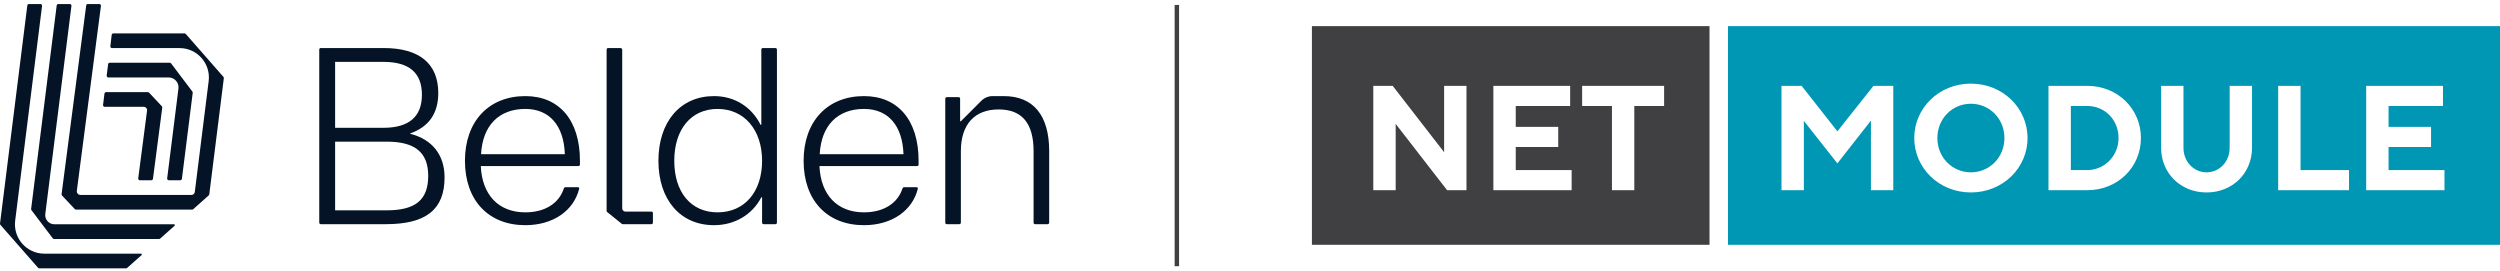
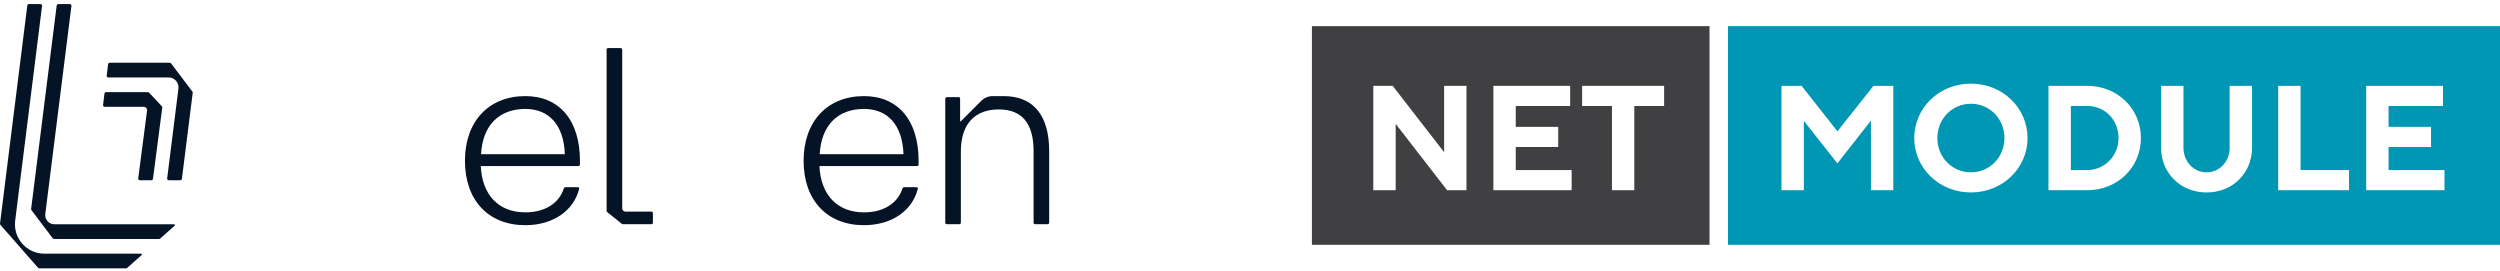
<svg xmlns="http://www.w3.org/2000/svg" width="100%" height="100%" viewBox="0 0 7058 766" version="1.1" xml:space="preserve" style="fill-rule:evenodd;clip-rule:evenodd;stroke-miterlimit:2;">
  <g transform="matrix(1,0,0,1,0.002,7.525)">
    <g transform="matrix(4.167,0,0,4.167,0,0)">
-       <path d="M797.337,1.548L797.337,178.548" style="fill:none;stroke:rgb(64,63,65);stroke-width:3px;" />
-     </g>
+       </g>
    <g transform="matrix(4.167,0,0,4.167,0,0)">
      <clipPath id="_clip1">
        <rect x="888.837" y="15.92" width="805.003" height="148.114" />
      </clipPath>
      <g clip-path="url(#_clip1)">
        <clipPath id="_clip2">
          <rect x="888.837" y="15.921" width="804.998" height="148.113" />
        </clipPath>
        <g clip-path="url(#_clip2)">
          <path d="M888.836,164.034L1158.22,164.034L1158.22,15.92L888.836,15.92L888.836,164.034ZM1071.92,56.363L1127.46,56.363L1127.46,69.997L1107.26,69.997L1107.26,127.066L1092.12,127.066L1092.12,69.997L1071.92,69.997L1071.92,56.363ZM1011.78,56.363L1063.8,56.363L1063.8,69.997L1026.94,69.997L1026.94,84.138L1055.72,84.138L1055.72,97.774L1026.94,97.774L1026.94,113.429L1064.81,113.429L1064.81,127.066L1011.78,127.066L1011.78,56.363ZM978.41,56.363L993.558,56.363L993.558,127.066L980.435,127.066L945.588,82.119L945.588,127.066L930.43,127.066L930.43,56.363L943.564,56.363L978.41,101.31L978.41,56.363Z" style="fill:rgb(64,63,65);fill-rule:nonzero;" />
          <path d="M1656.16,127.063L1603.13,127.063L1603.13,56.363L1655.15,56.363L1655.15,69.997L1618.29,69.997L1618.29,84.138L1647.07,84.138L1647.07,97.774L1618.29,97.774L1618.29,113.429L1656.16,113.429L1656.16,127.063ZM1591.49,127.063L1543.5,127.063L1543.5,56.363L1558.66,56.363L1558.66,113.429L1591.49,113.429L1591.49,127.063ZM1525.78,98.282C1525.78,115.448 1512.66,128.58 1494.99,128.58C1477.3,128.58 1464.18,115.448 1464.18,98.282L1464.18,56.363L1479.33,56.363L1479.33,98.282C1479.33,107.875 1486.4,114.946 1494.99,114.946C1503.57,114.946 1510.63,107.875 1510.63,98.282L1510.63,56.363L1525.78,56.363L1525.78,98.282ZM1414.13,127.063L1387.87,127.063L1387.87,56.363L1414.13,56.363C1434.84,56.363 1450.5,72.018 1450.5,91.715C1450.5,111.41 1434.84,127.063 1414.13,127.063ZM1335.31,128.577C1313.59,128.577 1296.93,111.918 1296.93,91.712C1296.93,71.516 1313.59,54.852 1335.31,54.852C1357.02,54.852 1373.69,71.516 1373.69,91.712C1373.69,111.918 1357.02,128.577 1335.31,128.577ZM1282.73,127.063L1267.58,127.063L1267.58,79.897L1244.86,108.887L1222.14,80.097L1222.14,127.063L1206.98,127.063L1206.98,56.363L1220.62,56.363L1244.86,87.169L1269.3,56.363L1282.73,56.363L1282.73,127.063ZM1170.74,15.92L1170.74,164.034L1693.84,164.034L1693.84,15.92L1170.74,15.92Z" style="fill:rgb(0,151,180);fill-rule:nonzero;" />
          <path d="M1414.13,69.999L1403.03,69.999L1403.03,113.429L1414.13,113.429C1425.76,113.429 1435.35,103.836 1435.35,91.715C1435.35,79.595 1426.26,69.999 1414.13,69.999Z" style="fill:rgb(0,151,180);fill-rule:nonzero;" />
          <path d="M1335.31,68.485C1322.68,68.485 1312.59,78.585 1312.59,91.715C1312.59,104.843 1322.68,114.946 1335.31,114.946C1347.93,114.946 1358.03,104.843 1358.03,91.715C1358.03,78.585 1347.93,68.485 1335.31,68.485Z" style="fill:rgb(0,151,180);fill-rule:nonzero;" />
        </g>
      </g>
    </g>
    <g transform="matrix(4.167,0,0,4.167,0,0)">
-       <path d="M261.991,140.698C281.596,140.698 290.12,133.539 290.12,117.343C290.12,101.489 281.254,94.159 261.991,94.159L227.043,94.159L227.043,140.698L261.991,140.698ZM259.775,84.783C276.993,84.783 285.858,77.282 285.858,62.45C285.858,47.449 277.163,40.118 259.775,40.118L227.043,40.118L227.043,84.783L259.775,84.783ZM216.303,149.052L216.303,31.764C216.303,31.2 216.761,30.742 217.326,30.742L259.945,30.742C284.153,30.742 296.938,41.311 296.938,61.257C296.938,74.895 290.631,84.101 278.016,88.534L278.016,88.874C292.847,92.625 301.2,103.194 301.2,118.366C301.2,140.187 288.585,150.075 261.479,150.075L217.326,150.075C216.761,150.075 216.303,149.617 216.303,149.052Z" style="fill:rgb(4,19,37);fill-rule:nonzero;" />
-     </g>
+       </g>
    <g transform="matrix(4.167,0,0,4.167,0,0)">
      <path d="M382.689,102.682C382.007,83.078 372.119,71.997 355.924,71.997C337.854,71.997 326.943,83.419 325.92,102.682L382.689,102.682ZM315.01,107.115C315.01,80.521 331.035,63.303 355.924,63.303C378.939,63.303 392.918,79.668 392.918,107.115L392.918,109.672C392.918,110.237 392.46,110.695 391.895,110.695L325.75,110.695C326.602,130.13 337.683,142.062 355.924,142.062C369.221,142.062 378.768,135.925 382.007,125.867C382.348,125.185 382.689,125.015 383.201,125.015L391.383,125.015C392.065,125.015 392.576,125.356 392.406,126.038C388.826,140.698 375.017,150.757 355.924,150.757C330.864,150.757 315.01,133.88 315.01,107.115Z" style="fill:rgb(4,19,37);fill-rule:nonzero;" />
    </g>
    <g transform="matrix(4.167,0,0,4.167,0,0)">
-       <path d="M486.149,142.062C504.39,142.062 516.323,128.254 516.323,107.115C516.323,86.146 504.22,71.997 486.149,71.997C468.249,71.997 456.828,85.806 456.828,107.115C456.828,128.595 468.249,142.062 486.149,142.062ZM446.087,107.115C446.087,80.691 460.919,63.303 483.763,63.303C497.401,63.303 508.993,70.292 515.301,82.737L515.812,82.737L515.812,31.765C515.812,31.2 516.27,30.742 516.835,30.742L525.359,30.742C525.924,30.742 526.382,31.2 526.382,31.764L526.382,149.052C526.382,149.617 525.924,150.075 525.359,150.075L517.347,150.075C516.781,150.075 516.323,149.617 516.323,149.052L516.323,131.835L515.812,131.835C509.675,143.767 497.571,150.757 483.763,150.757C460.919,150.757 446.087,133.539 446.087,107.115Z" style="fill:rgb(4,19,37);fill-rule:nonzero;" />
-     </g>
+       </g>
    <g transform="matrix(4.167,0,0,4.167,0,0)">
      <path d="M612.132,102.682C611.45,83.078 601.562,71.997 585.367,71.997C567.296,71.997 556.386,83.419 555.363,102.682L612.132,102.682ZM544.452,107.115C544.452,80.521 560.477,63.303 585.367,63.303C608.381,63.303 622.36,79.668 622.36,107.115L622.36,109.672C622.36,110.237 621.902,110.695 621.338,110.695L555.193,110.695C556.045,130.13 567.126,142.062 585.367,142.062C598.664,142.062 608.211,135.925 611.45,125.867C611.79,125.185 612.132,125.015 612.643,125.015L620.826,125.015C621.508,125.015 622.019,125.356 621.849,126.038C618.269,140.698 604.46,150.757 585.367,150.757C560.307,150.757 544.452,133.88 544.452,107.115Z" style="fill:rgb(4,19,37);fill-rule:nonzero;" />
    </g>
    <g transform="matrix(4.167,0,0,4.167,0,0)">
      <path d="M650.488,80.35L650.999,80.349L664.849,66.499C666.896,64.453 669.672,63.303 672.566,63.303L679.981,63.303C700.096,63.303 710.837,76.259 710.837,100.637L710.837,149.052C710.837,149.617 710.379,150.075 709.814,150.075L701.29,150.075C700.778,150.075 700.267,149.734 700.267,149.052L700.267,100.637C700.267,81.714 692.425,72.338 676.571,72.338C660.205,72.338 650.999,82.566 650.999,100.637L650.999,149.052C650.999,149.617 650.541,150.075 649.977,150.075L641.453,150.075C640.888,150.075 640.43,149.617 640.43,149.052L640.43,65.178C640.43,64.519 640.964,63.985 641.623,63.985L649.465,63.985C650.03,63.985 650.488,64.442 650.488,65.007L650.488,80.35Z" style="fill:rgb(4,19,37);fill-rule:nonzero;" />
    </g>
    <g transform="matrix(4.167,0,0,4.167,0,0)">
      <path d="M410.988,141.029L410.988,31.765C410.988,31.2 411.446,30.742 412.011,30.742L420.363,30.742C421.022,30.742 421.557,31.276 421.557,31.935L421.557,139.368C421.557,140.574 422.534,141.551 423.74,141.551L441.332,141.551C441.844,141.551 442.355,141.892 442.355,142.574L442.355,149.052C442.355,149.734 441.844,150.075 441.332,150.075L421.942,150.075C421.693,150.075 421.451,149.99 421.257,149.833L411.394,141.879C411.137,141.672 410.988,141.359 410.988,141.029Z" style="fill:rgb(4,19,37);fill-rule:nonzero;" />
    </g>
    <g transform="matrix(4.167,0,0,4.167,0,0)">
      <path d="M85.392,180L26.631,180C26.309,180 26.002,179.861 25.79,179.619L0.277,150.532C0.066,150.291 -0.031,149.972 0.008,149.655L18.504,1.911C18.574,1.351 19.05,0.93 19.614,0.93L27.385,0.93C28.058,0.93 28.579,1.521 28.495,2.189L10.281,147.682C8.795,159.559 18.055,170.051 30.025,170.051L95.538,170.051C96.052,170.051 96.294,170.687 95.91,171.029L86.135,179.717C85.93,179.9 85.666,180 85.392,180Z" style="fill:rgb(4,19,37);fill-rule:nonzero;" />
    </g>
    <g transform="matrix(4.167,0,0,4.167,0,0)">
      <path d="M107.766,160.102L36.63,160.102C36.279,160.102 35.949,159.938 35.737,159.658L21.305,140.568C21.129,140.335 21.05,140.043 21.087,139.753L38.41,1.91C38.481,1.35 38.957,0.93 39.521,0.93L47.292,0.93C47.965,0.93 48.486,1.521 48.402,2.189L30.685,143.16C30.219,146.873 33.113,150.154 36.855,150.154L117.922,150.154C118.437,150.154 118.678,150.79 118.294,151.132L108.509,159.82C108.304,160.002 108.04,160.102 107.766,160.102Z" style="fill:rgb(4,19,37);fill-rule:nonzero;" />
    </g>
    <g transform="matrix(4.167,0,0,4.167,0,0)">
-       <path d="M151.648,51.168L141.797,129.842C141.764,130.111 141.634,130.359 141.432,130.539L130.903,139.924C130.698,140.107 130.433,140.208 130.158,140.208L51.48,140.208C51.171,140.208 50.876,140.08 50.664,139.855L42.014,130.645C41.785,130.401 41.677,130.067 41.72,129.734L58.398,1.905C58.47,1.347 58.945,0.93 59.507,0.93L67.278,0.93C67.953,0.93 68.475,1.525 68.388,2.194L52.054,127.45C51.855,128.938 53.017,130.259 54.521,130.259L129.748,130.259C130.878,130.259 131.83,129.419 131.97,128.299L141.379,53.136C142.867,41.261 133.603,30.771 121.633,30.771L75.877,30.771C75.207,30.771 74.687,30.187 74.765,29.521L75.672,21.811C75.738,21.247 76.216,20.822 76.783,20.822L125.026,20.822C125.348,20.822 125.655,20.961 125.867,21.204L151.378,50.291C151.589,50.531 151.687,50.85 151.648,51.168Z" style="fill:rgb(4,19,37);fill-rule:nonzero;" />
-     </g>
+       </g>
    <g transform="matrix(4.167,0,0,4.167,0,0)">
      <path d="M113.257,119.048L120.902,58.218C121.406,54.209 118.281,50.665 114.239,50.665L73.398,50.665C72.725,50.665 72.204,50.076 72.288,49.408L73.248,41.697C73.318,41.137 73.794,40.717 74.359,40.717L115.028,40.717C115.379,40.717 115.709,40.881 115.921,41.161L130.354,60.251C130.53,60.484 130.608,60.776 130.571,61.066L123.249,119.327C123.179,119.887 122.703,120.307 122.139,120.307L114.368,120.307C113.694,120.307 113.173,119.716 113.257,119.048Z" style="fill:rgb(4,19,37);fill-rule:nonzero;" />
    </g>
    <g transform="matrix(4.167,0,0,4.167,0,0)">
      <path d="M93.647,119.043L99.641,73.091C99.815,71.751 98.772,70.563 97.421,70.563L70.929,70.563C70.256,70.563 69.735,69.974 69.818,69.306L70.775,61.596C70.845,61.035 71.321,60.614 71.886,60.614L100.177,60.614C100.487,60.614 100.782,60.742 100.993,60.967L109.642,70.177C109.871,70.421 109.979,70.756 109.935,71.088L103.643,119.332C103.57,119.89 103.095,120.307 102.533,120.307L94.757,120.307C94.081,120.307 93.56,119.713 93.647,119.043Z" style="fill:rgb(4,19,37);fill-rule:nonzero;" />
    </g>
  </g>
</svg>